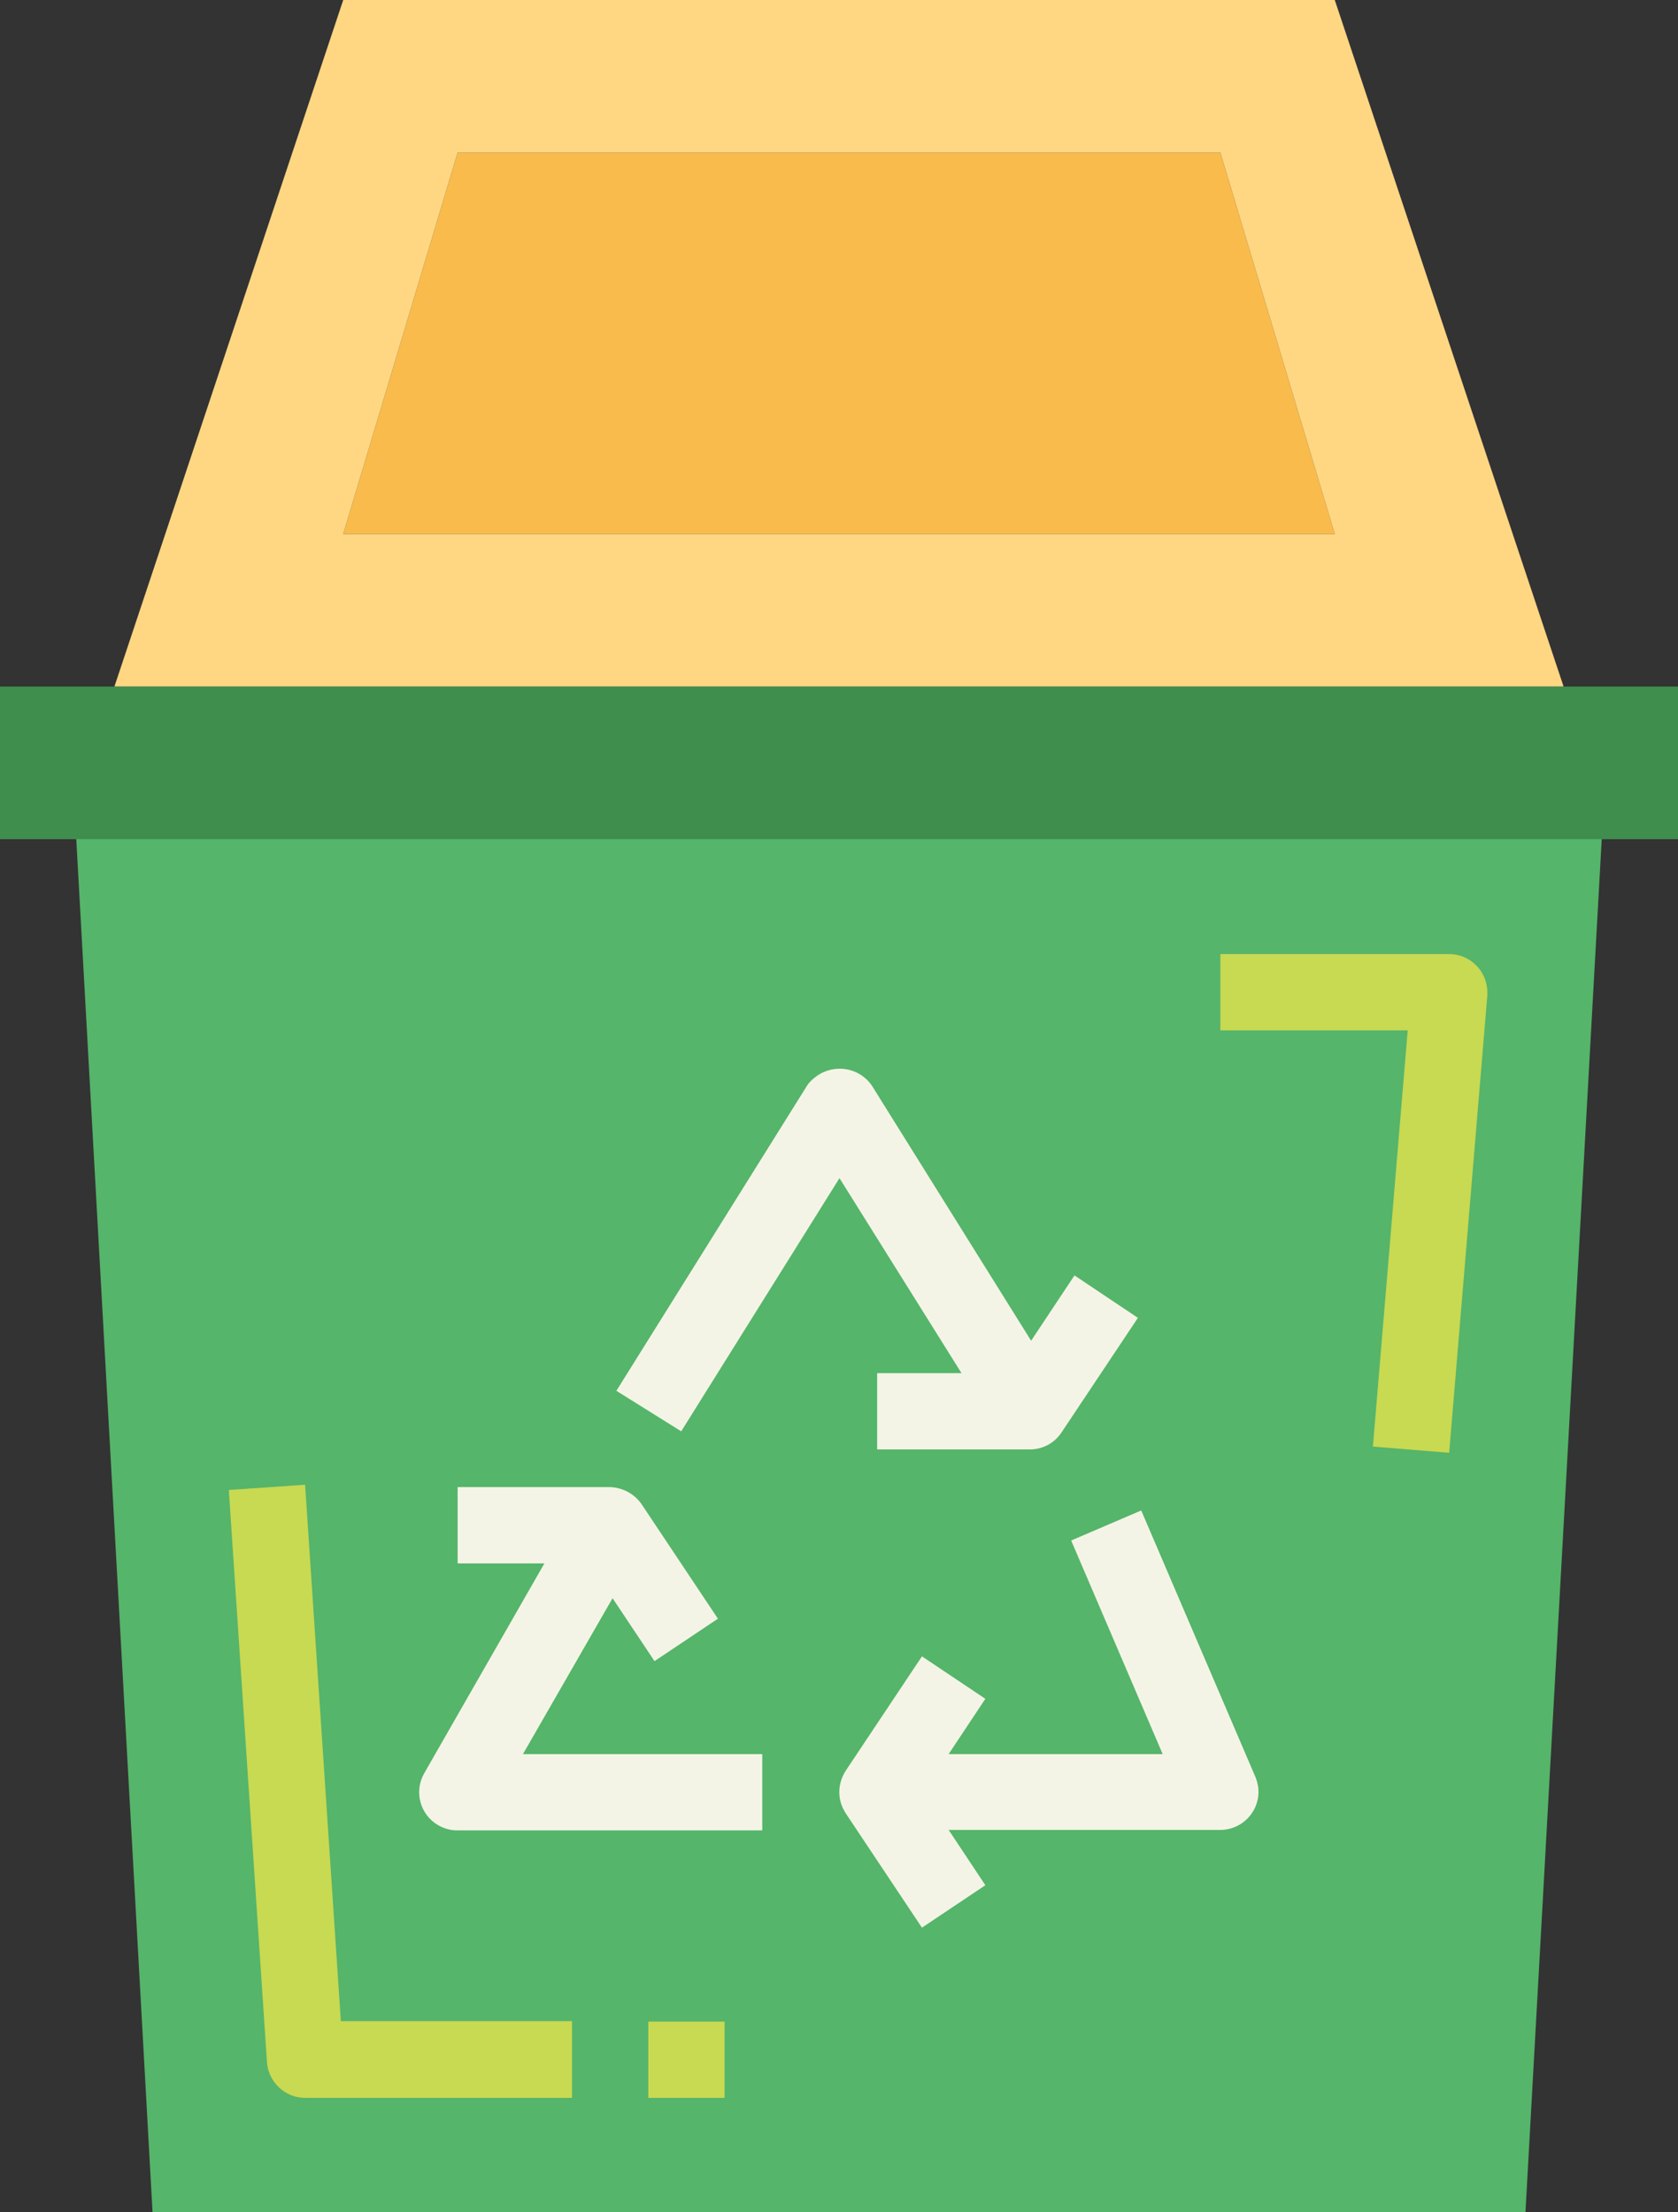
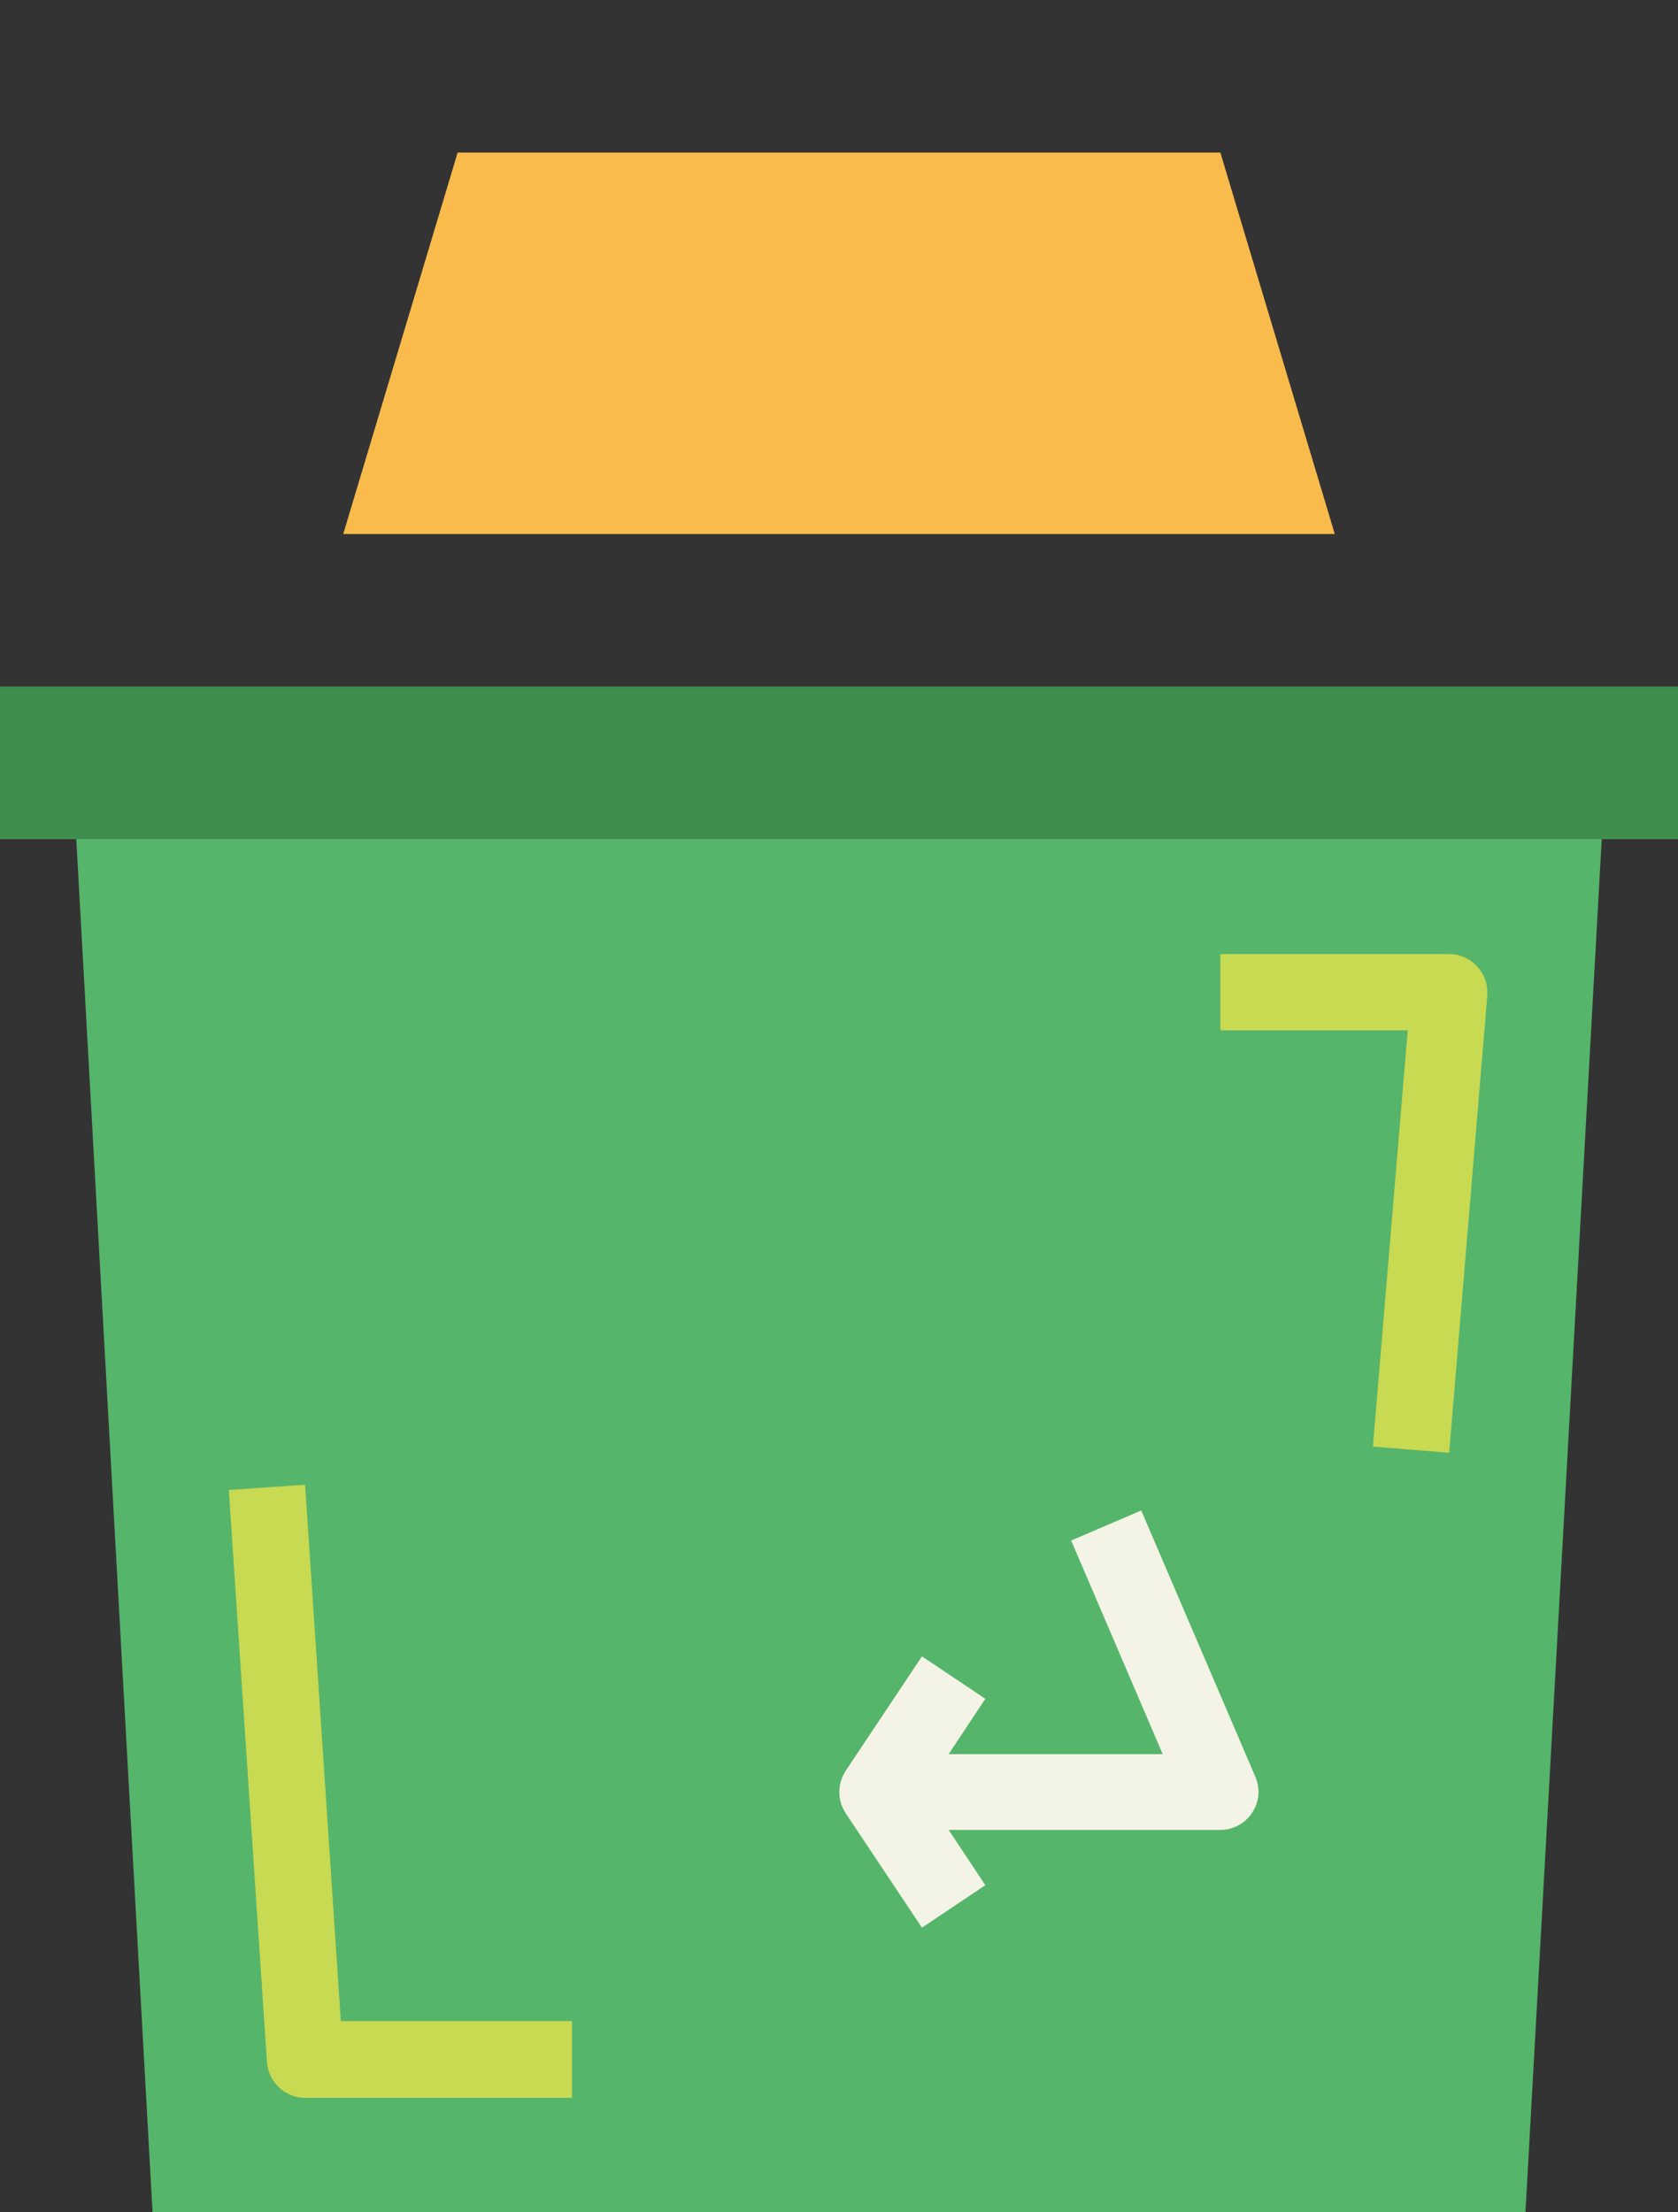
<svg xmlns="http://www.w3.org/2000/svg" version="1.1" id="Layer_1" x="0px" y="0px" viewBox="80 24 352 464" style="enable-background:new 80 24 352 464;" xml:space="preserve">
  <rect x="80" y="24" width="352" height="464" fill="#333333" stroke="none" />
  <style type="text/css">
	.st0{fill:#F9BB4B;}
	.st1{fill:#FFD782;}
	.st2{fill:#3F8E4E;}
	.st3{fill:#55B56A;}
	.st4{fill:#F4F4E6;}
	.st5{fill:#C8D952;}
</style>
  <path class="st0" d="M360,136H152l24-80h160L360,136z" />
-   <path class="st1" d="M152,24l-48,144h304L360,24H152z M360,136H152l24-80h160L360,136z" />
  <path class="st2" d="M80,168h352v32H80V168z" />
  <path class="st3" d="M400,488H112L96,200h320L400,488z" />
  <g>
-     <path class="st4" d="M208.5,359.2l8.8,13.2l13.3-8.9l-16-24c-1.5-2.2-4-3.5-6.6-3.6h-32v16h18.2l-25.2,44   c-2.2,3.8-0.9,8.7,2.9,10.9c1.2,0.7,2.6,1.1,4,1.1h64v-16h-50.2L208.5,359.2z" />
    <path class="st4" d="M343.4,396.8l-24-56l-14.7,6.3l19.2,44.8h-44.9l7.7-11.6l-13.3-8.9l-16,24c-1.6,2.5-1.8,5.6-0.4,8.2   c0.1,0.2,0.4,0.7,0.4,0.7l16,24l13.3-8.9l-7.7-11.6H336c4.4,0,8-3.6,8-8C344,398.9,343.8,397.8,343.4,396.8L343.4,396.8z" />
-     <path class="st4" d="M264,312v16h32c2.7,0,5.2-1.3,6.7-3.6l16-24l-13.3-8.9l-9.1,13.7l-33.4-53.5c-2.6-3.8-7.8-4.7-11.6-2   c-0.8,0.6-1.5,1.2-2,2l-40,64l13.6,8.5l33.2-53.1l25.6,40.9H264z" />
  </g>
  <path class="st5" d="M200,464h-56c-4.2,0-7.7-3.3-8-7.5l-8-120l16-1.1l7.5,112.5H200V464z" />
-   <path class="st5" d="M216,448h16v16h-16V448z" />
+   <path class="st5" d="M216,448h16h-16V448z" />
  <path class="st5" d="M384,328.7l-16-1.3l7.3-87.3H336v-16h48c4.4,0,8,3.6,8,8c0,0.2,0,0.5,0,0.7L384,328.7z" />
</svg>